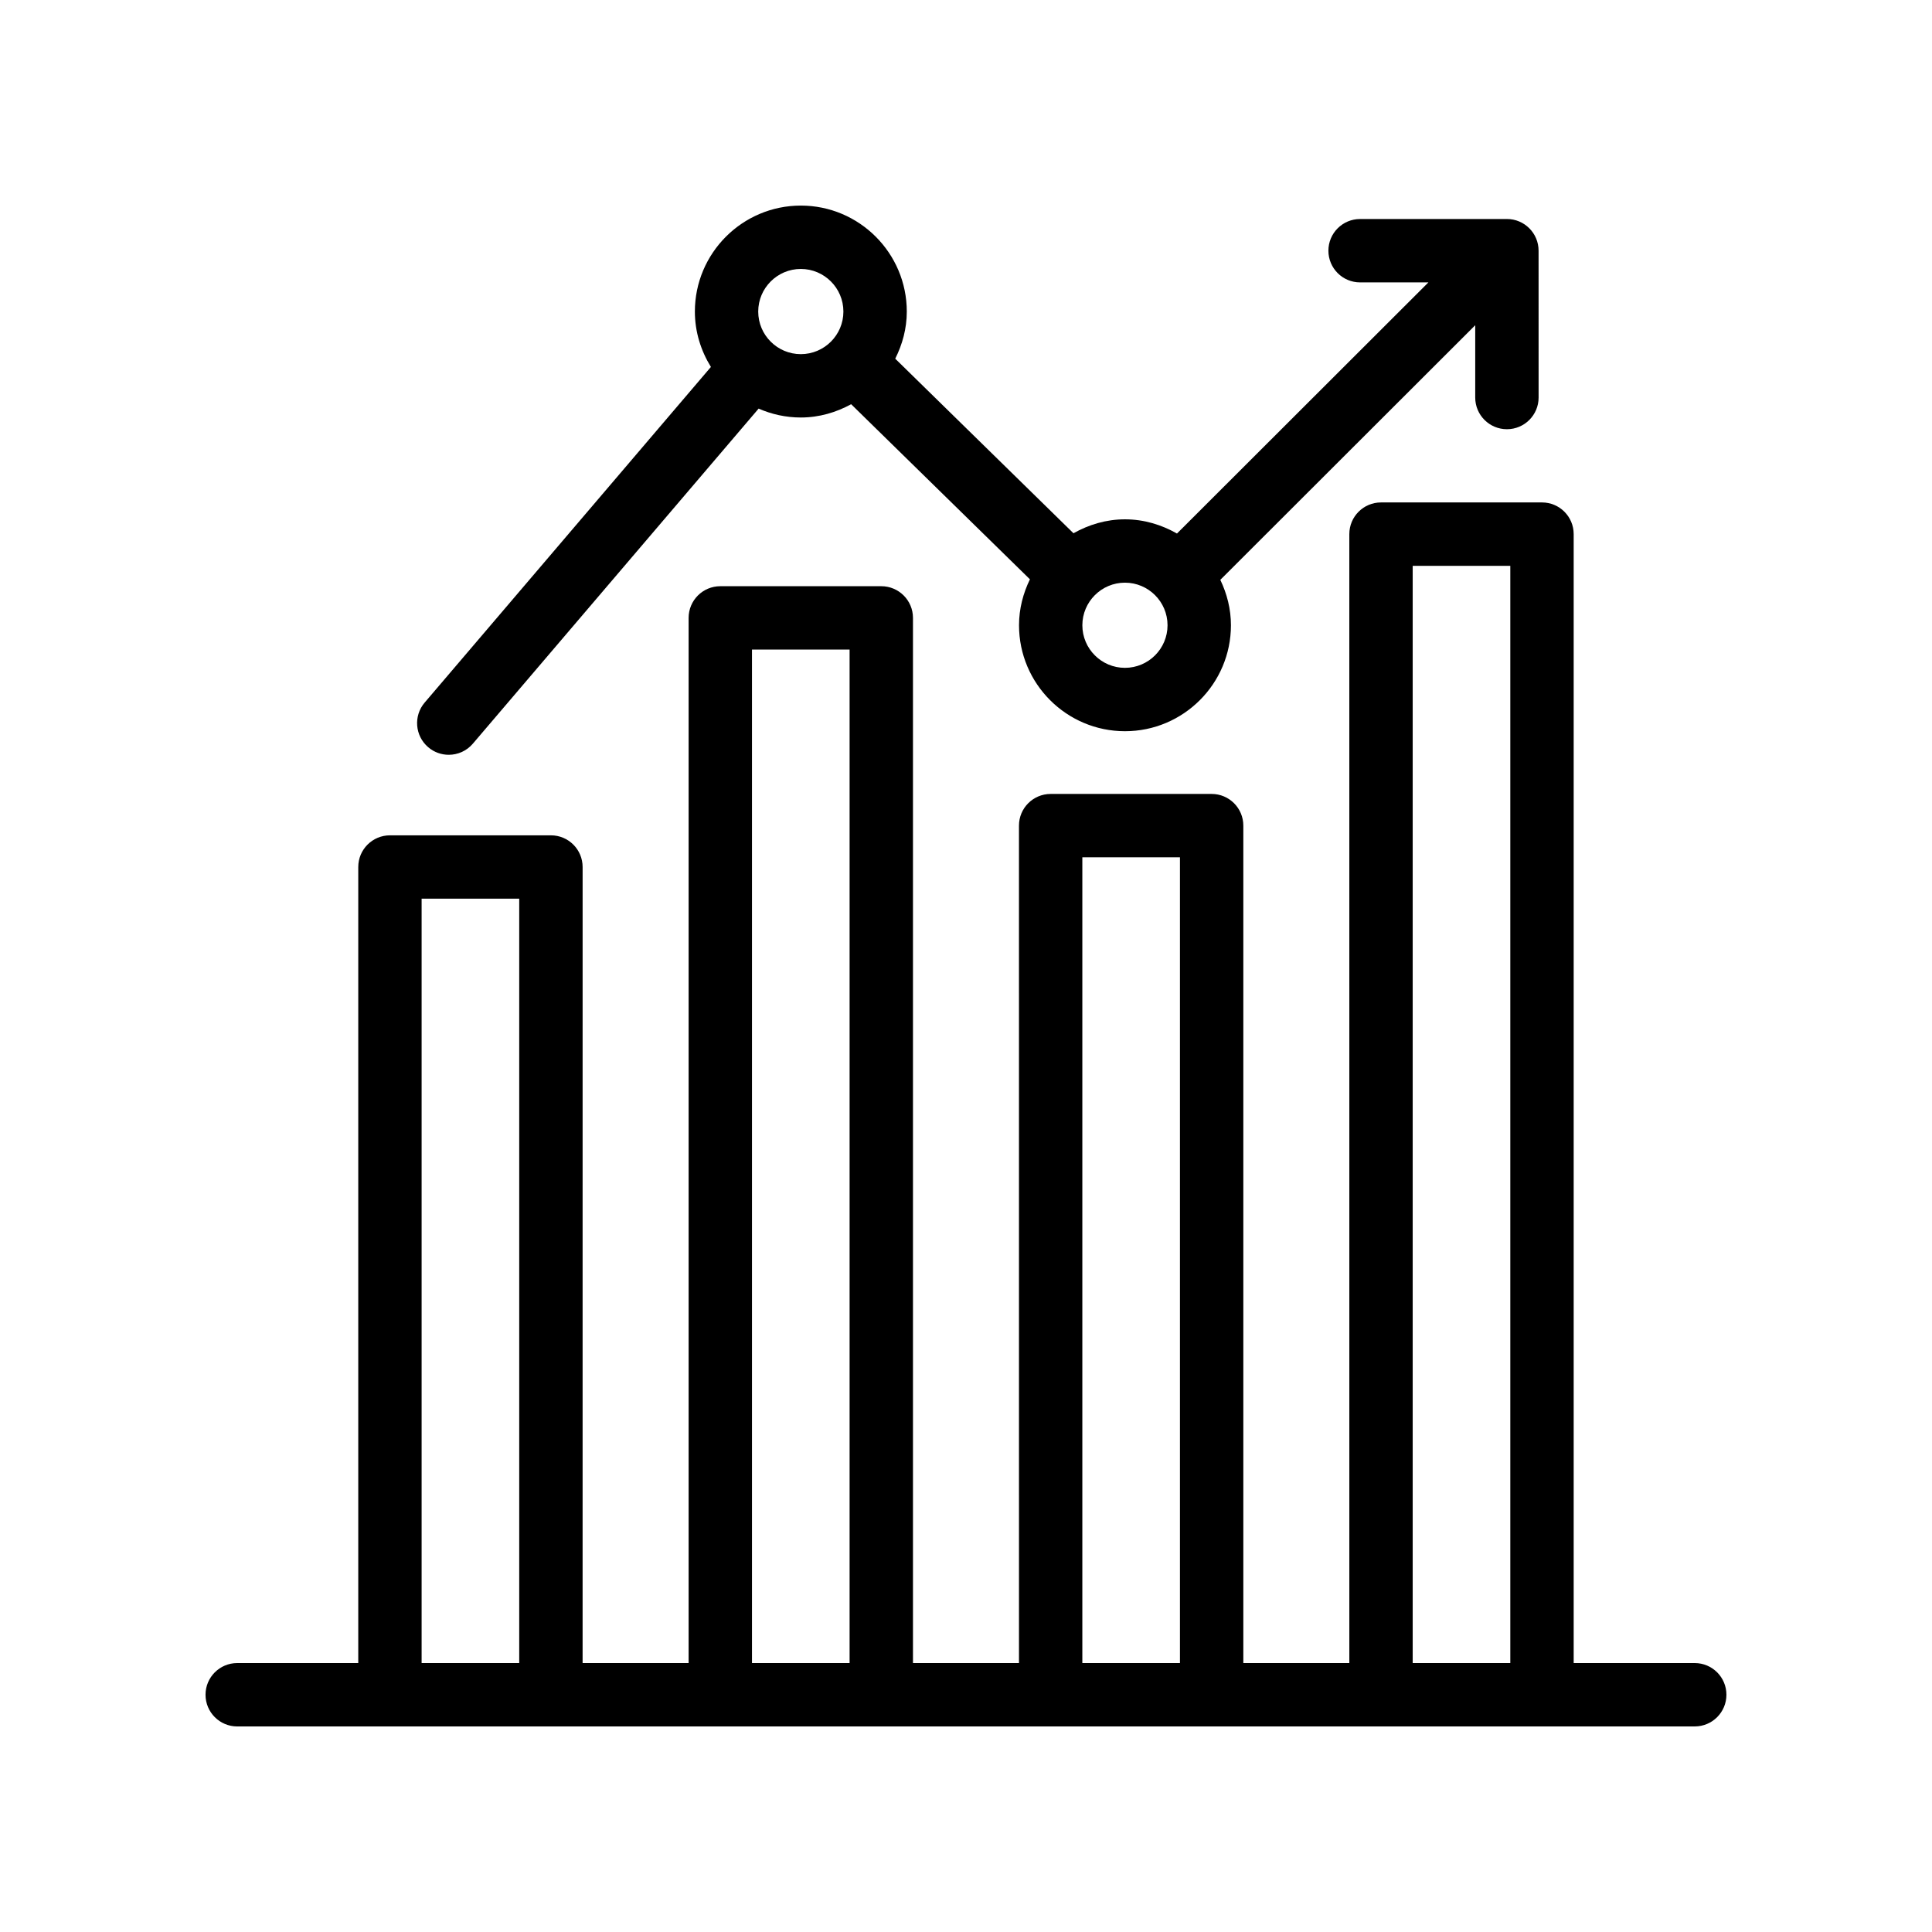
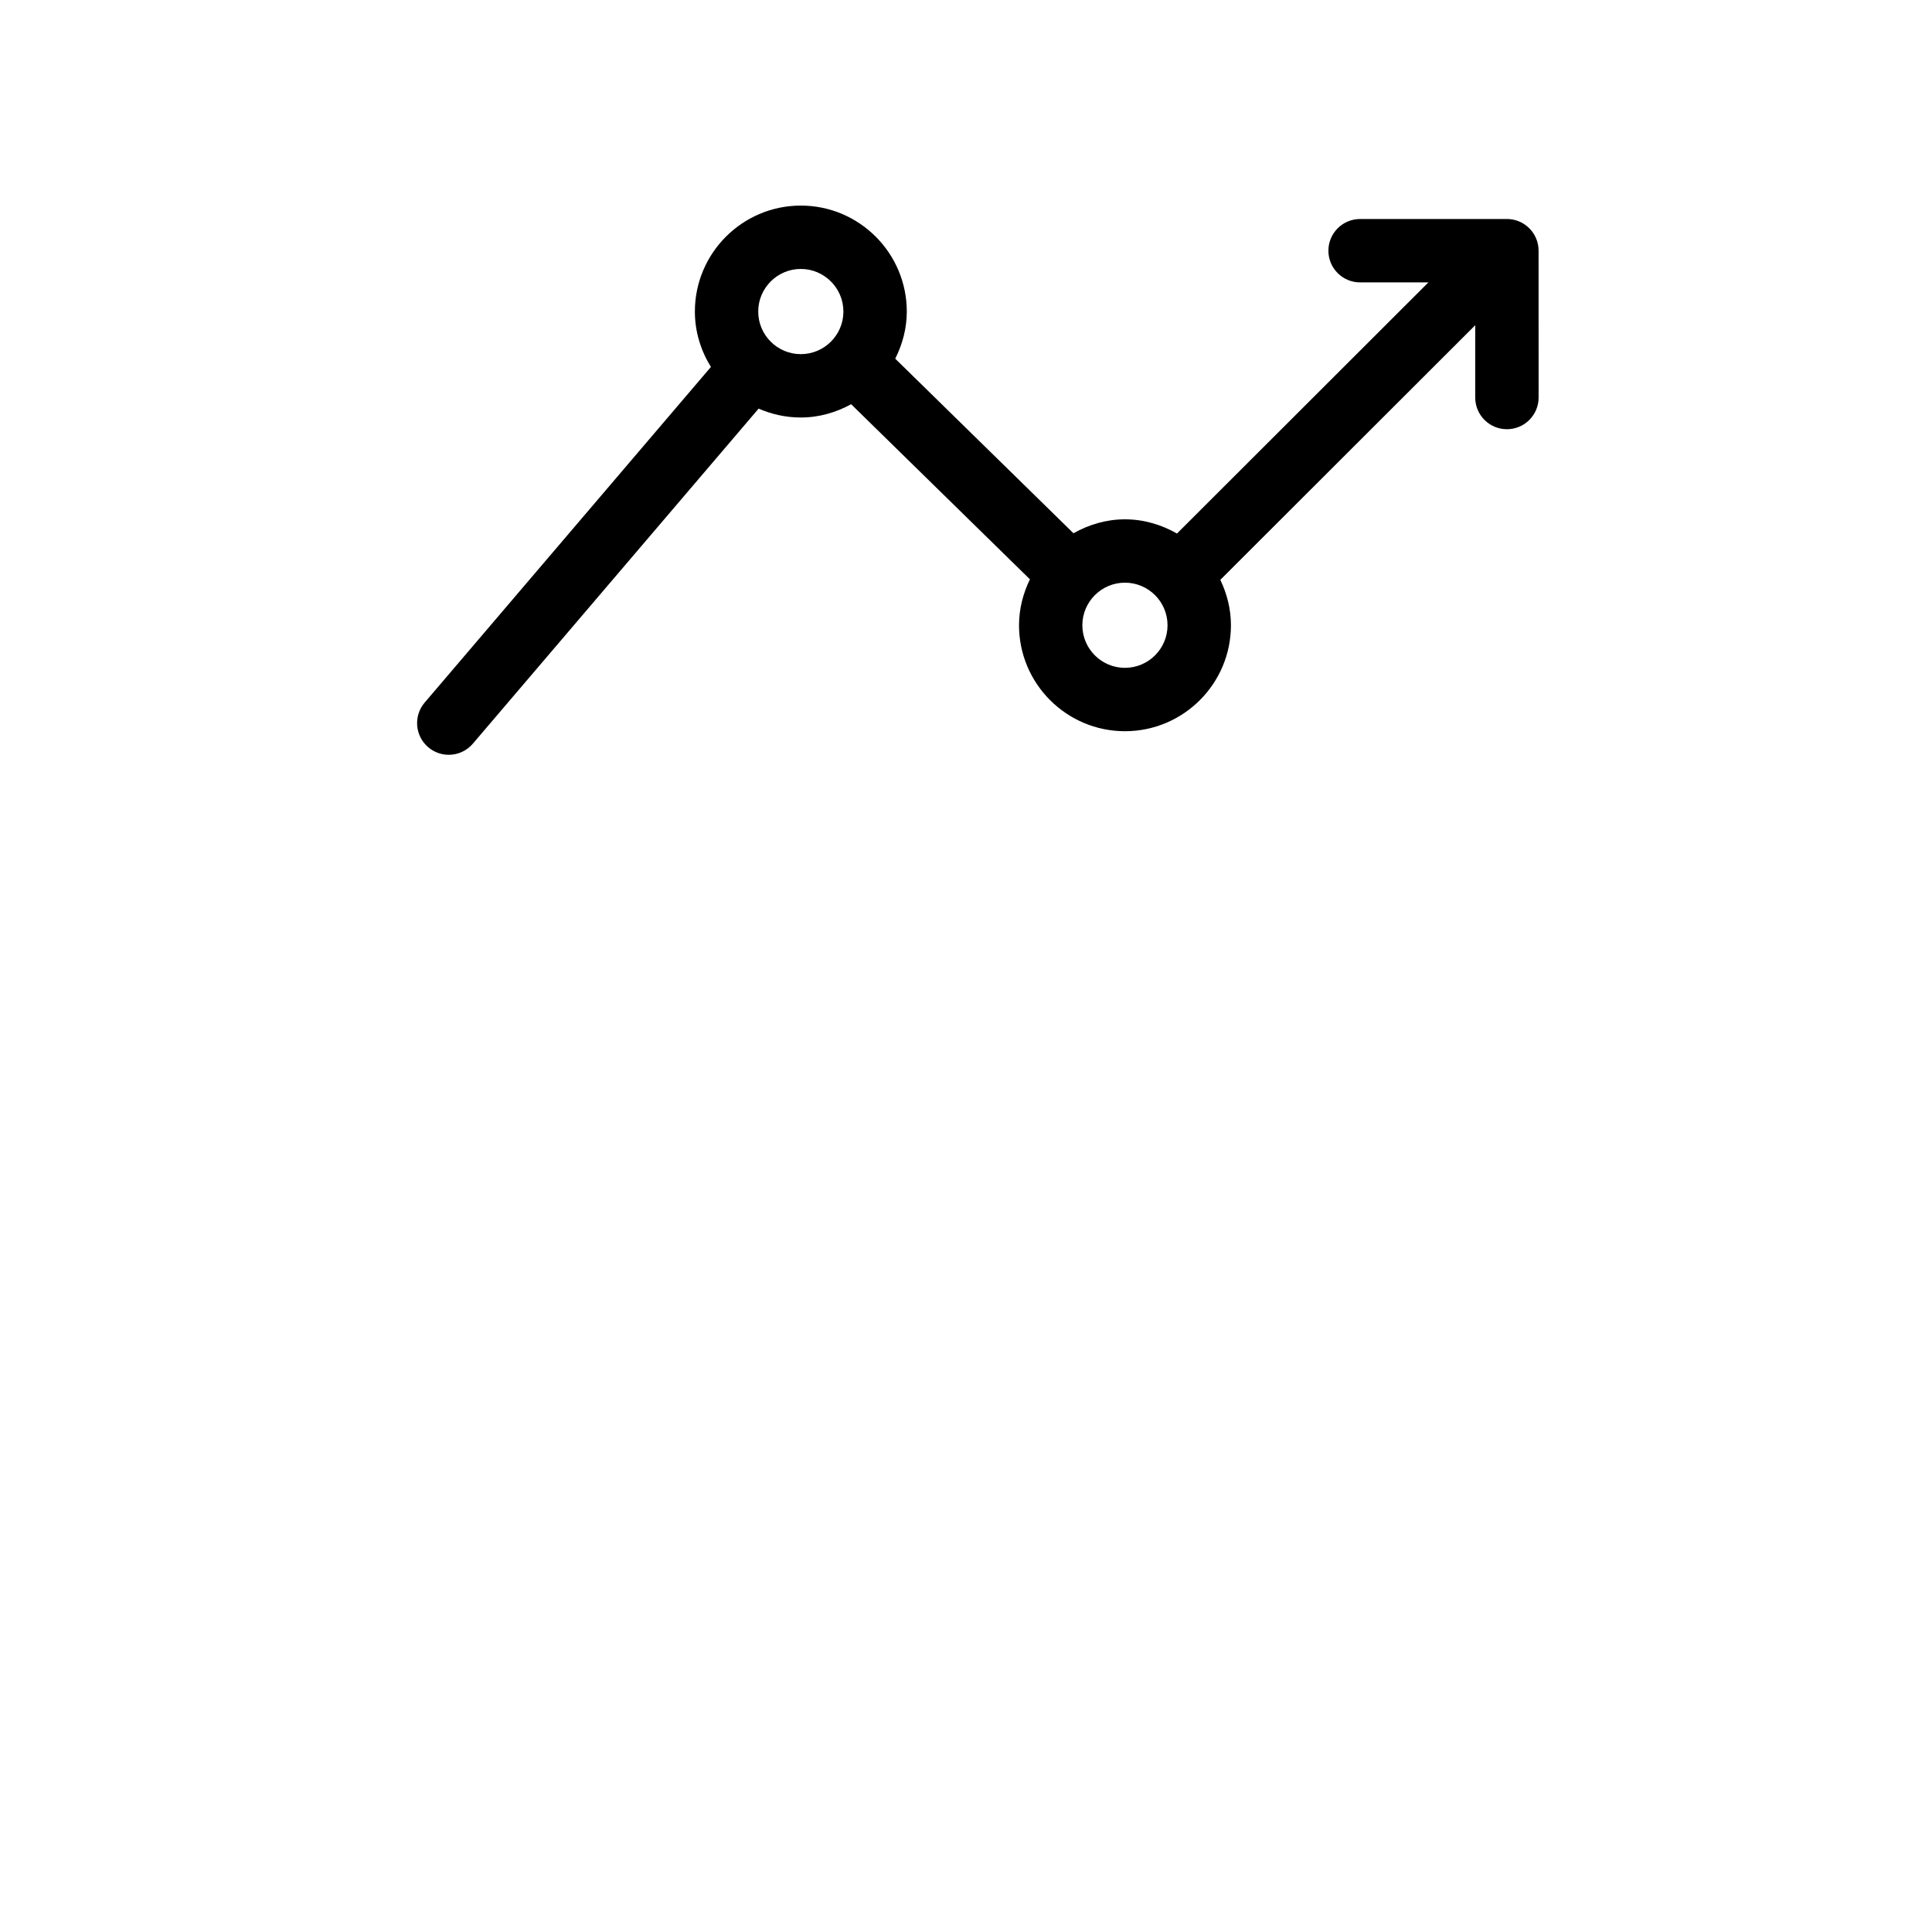
<svg xmlns="http://www.w3.org/2000/svg" fill="#000000" width="800px" height="800px" version="1.1" viewBox="144 144 512 512">
  <g>
    <path d="m257.48 342.02c1.582 1.352 3.519 2.008 5.445 2.008 2.375 0 4.731-1 6.391-2.953l75.727-88.789c3.434 1.5 7.207 2.356 11.188 2.356 4.852 0 9.348-1.348 13.332-3.519l47.379 46.402c-1.797 3.699-2.891 7.793-2.891 12.176 0 15.48 12.594 28.078 28.078 28.078s28.082-12.594 28.082-28.078c0-4.324-1.062-8.375-2.816-12.035l67.555-67.477v19.16c0 4.641 3.758 8.398 8.398 8.398 4.637 0 8.398-3.754 8.398-8.398l-0.008-38.914c0-4.641-3.758-8.398-8.398-8.398l-38.902 0.004c-4.637 0-8.398 3.754-8.398 8.398 0 4.641 3.758 8.398 8.398 8.398h18.105l-66.633 66.555c-4.09-2.328-8.75-3.766-13.785-3.766-4.977 0-9.586 1.41-13.645 3.691l-47.234-46.262c1.895-3.777 3.062-7.981 3.062-12.484 0-15.496-12.598-28.09-28.078-28.09-15.484 0-28.082 12.594-28.082 28.086 0 5.394 1.605 10.391 4.25 14.676l-75.859 88.949c-3.004 3.523-2.586 8.82 0.941 11.828zm184.64-43.605c6.223 0 11.289 5.059 11.289 11.285 0 6.223-5.062 11.285-11.289 11.285-6.219 0-11.285-5.059-11.285-11.285 0.004-6.227 5.066-11.285 11.285-11.285zm-85.895-83.141c6.219 0 11.285 5.066 11.285 11.293 0 6.223-5.062 11.285-11.285 11.285-6.223 0-11.289-5.059-11.289-11.285s5.066-11.293 11.289-11.293z" />
-     <path d="m593.12 584.73h-32.078v-299.18c0-4.641-3.758-8.398-8.398-8.398h-42.66c-4.637 0-8.398 3.754-8.398 8.398l0.004 299.18h-28.094v-221.93c0-4.641-3.758-8.398-8.398-8.398h-42.66c-4.637 0-8.398 3.754-8.398 8.398l0.004 221.93h-28.094v-276.98c0-4.641-3.758-8.398-8.398-8.398h-42.66c-4.637 0-8.398 3.754-8.398 8.398v276.98h-28.094l0.004-210.96c0-4.641-3.758-8.398-8.398-8.398h-42.66c-4.637 0-8.398 3.754-8.398 8.398v210.96h-32.078c-4.637 0-8.398 3.754-8.398 8.398 0 4.641 3.758 8.398 8.398 8.398h345.78l40.477-0.004c4.637 0 8.398-3.754 8.398-8.398 0-4.641-3.762-8.395-8.398-8.395zm-311.52 0h-25.867v-202.57h25.867zm87.551 0h-25.867v-268.59h25.867zm87.547 0h-25.867v-213.54h25.867zm87.547 0h-25.867v-290.78h25.867z" />
  </g>
</svg>